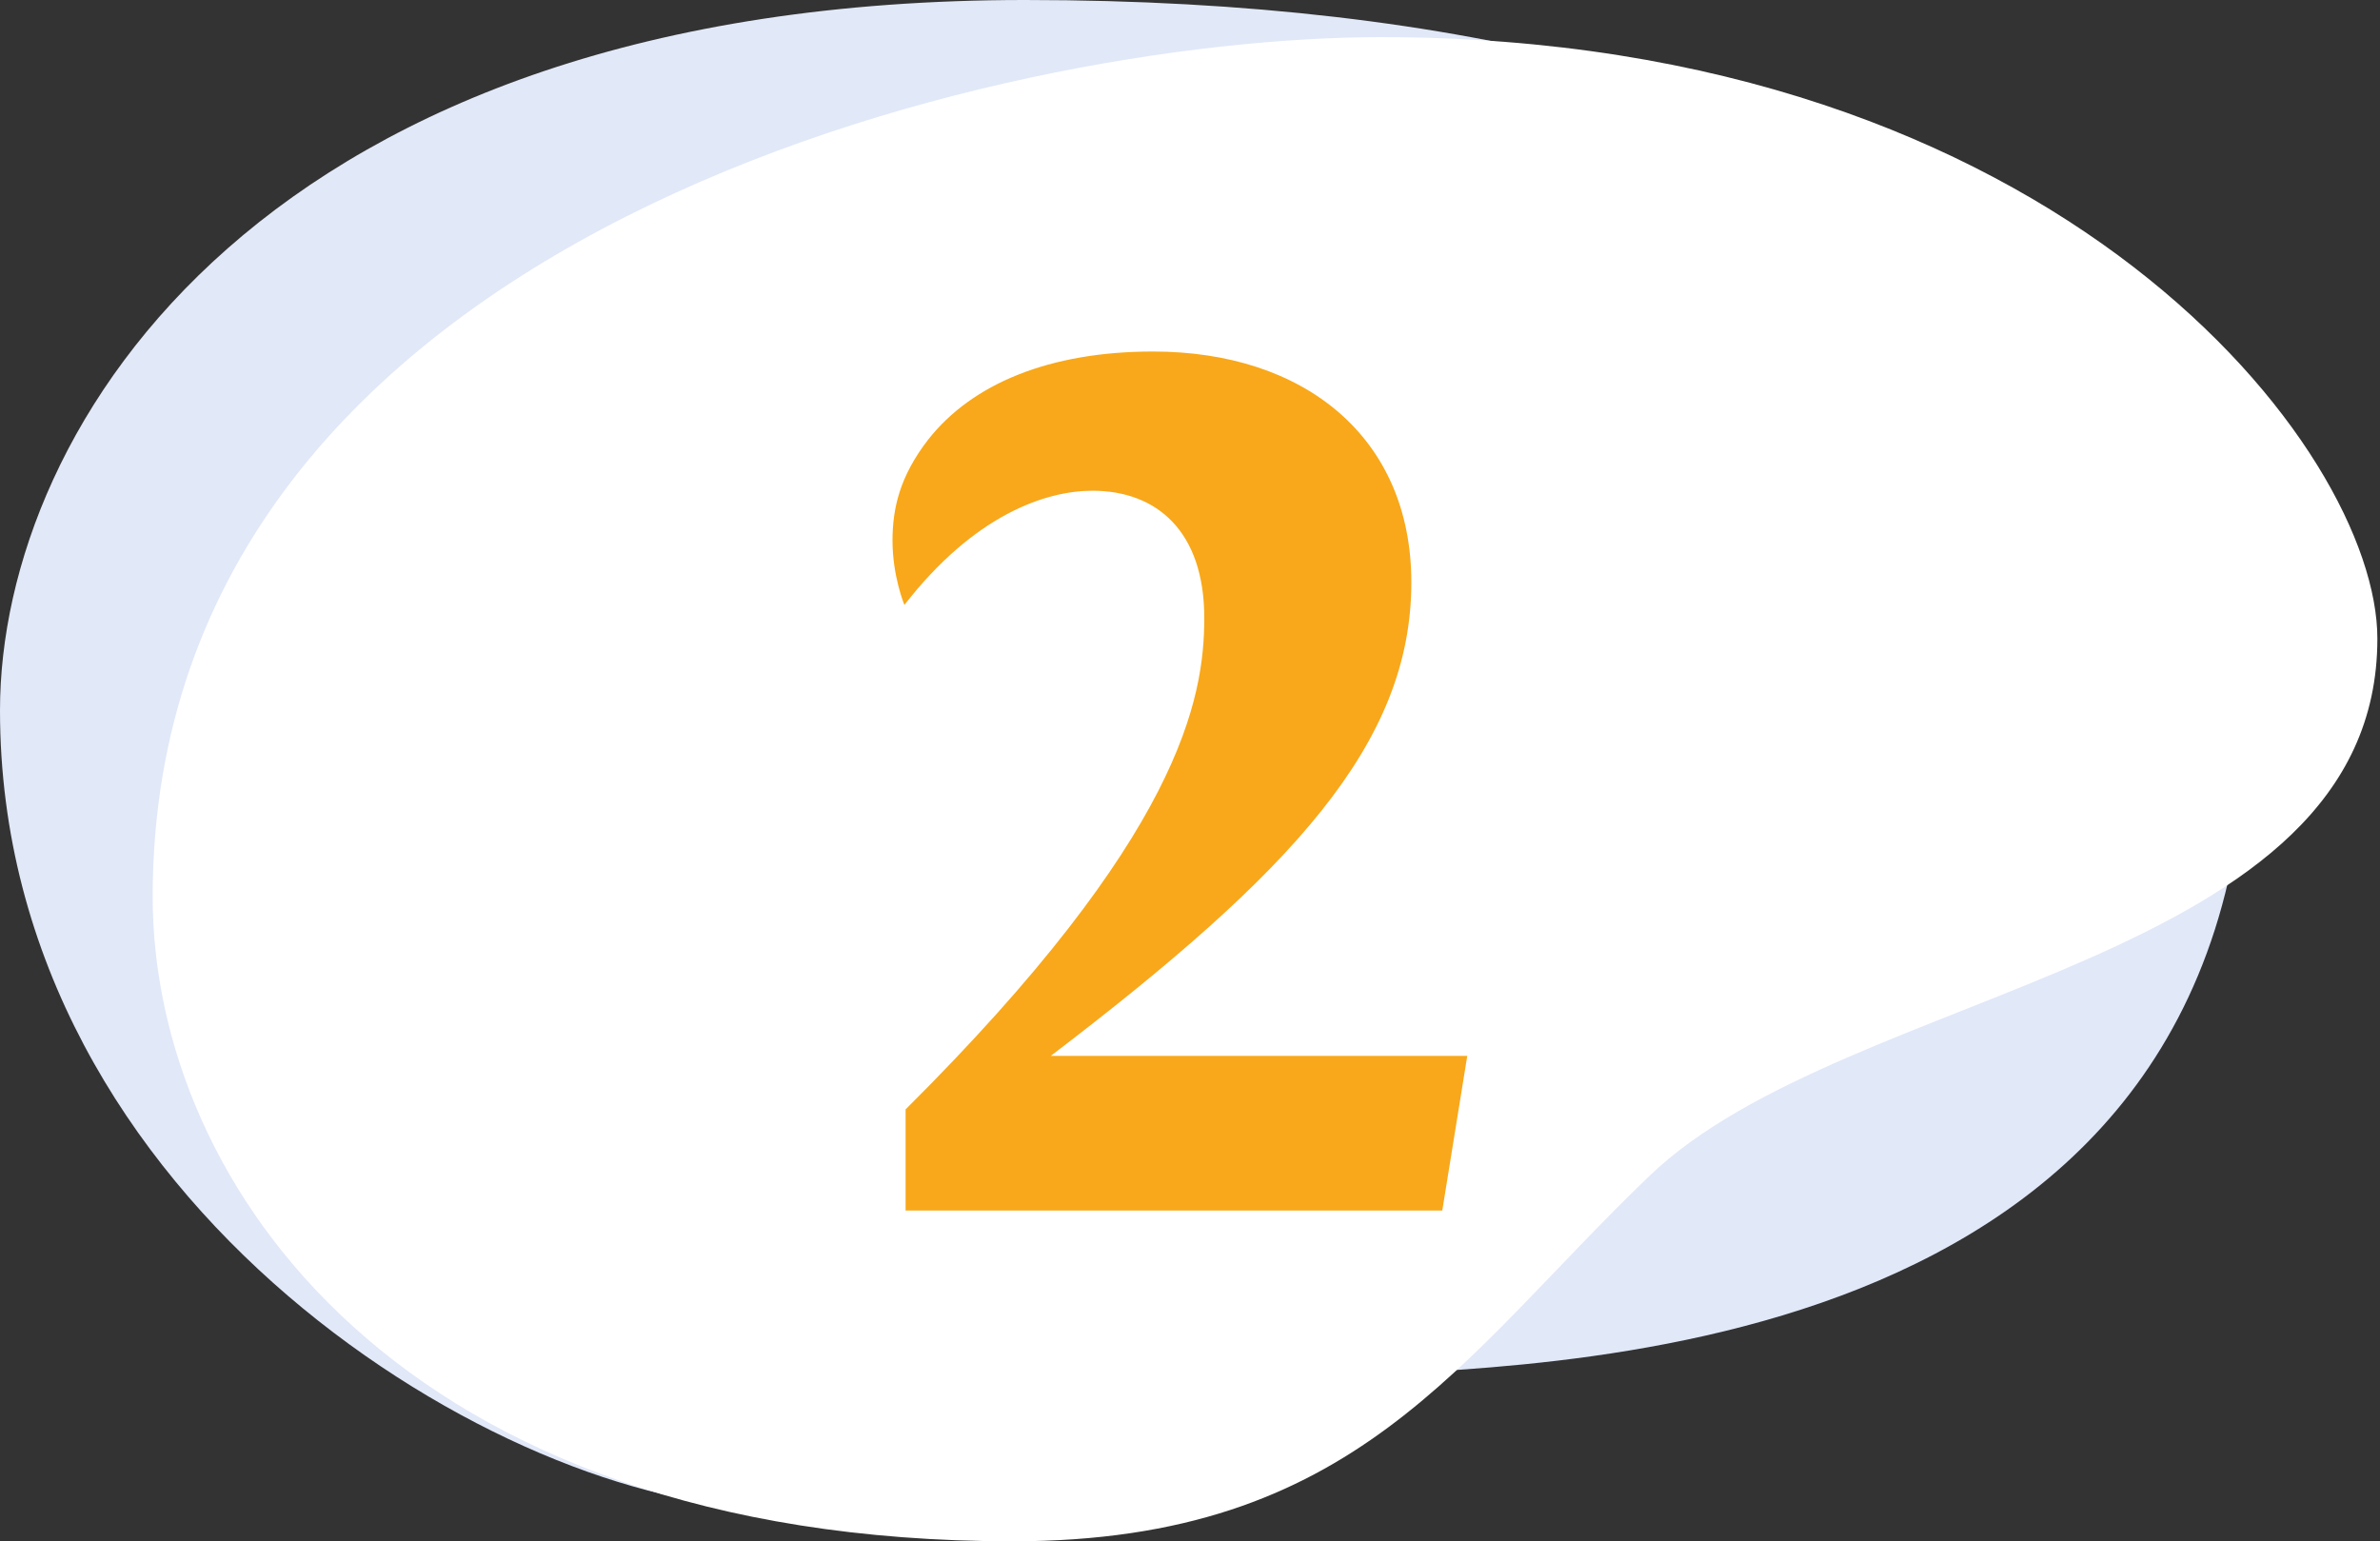
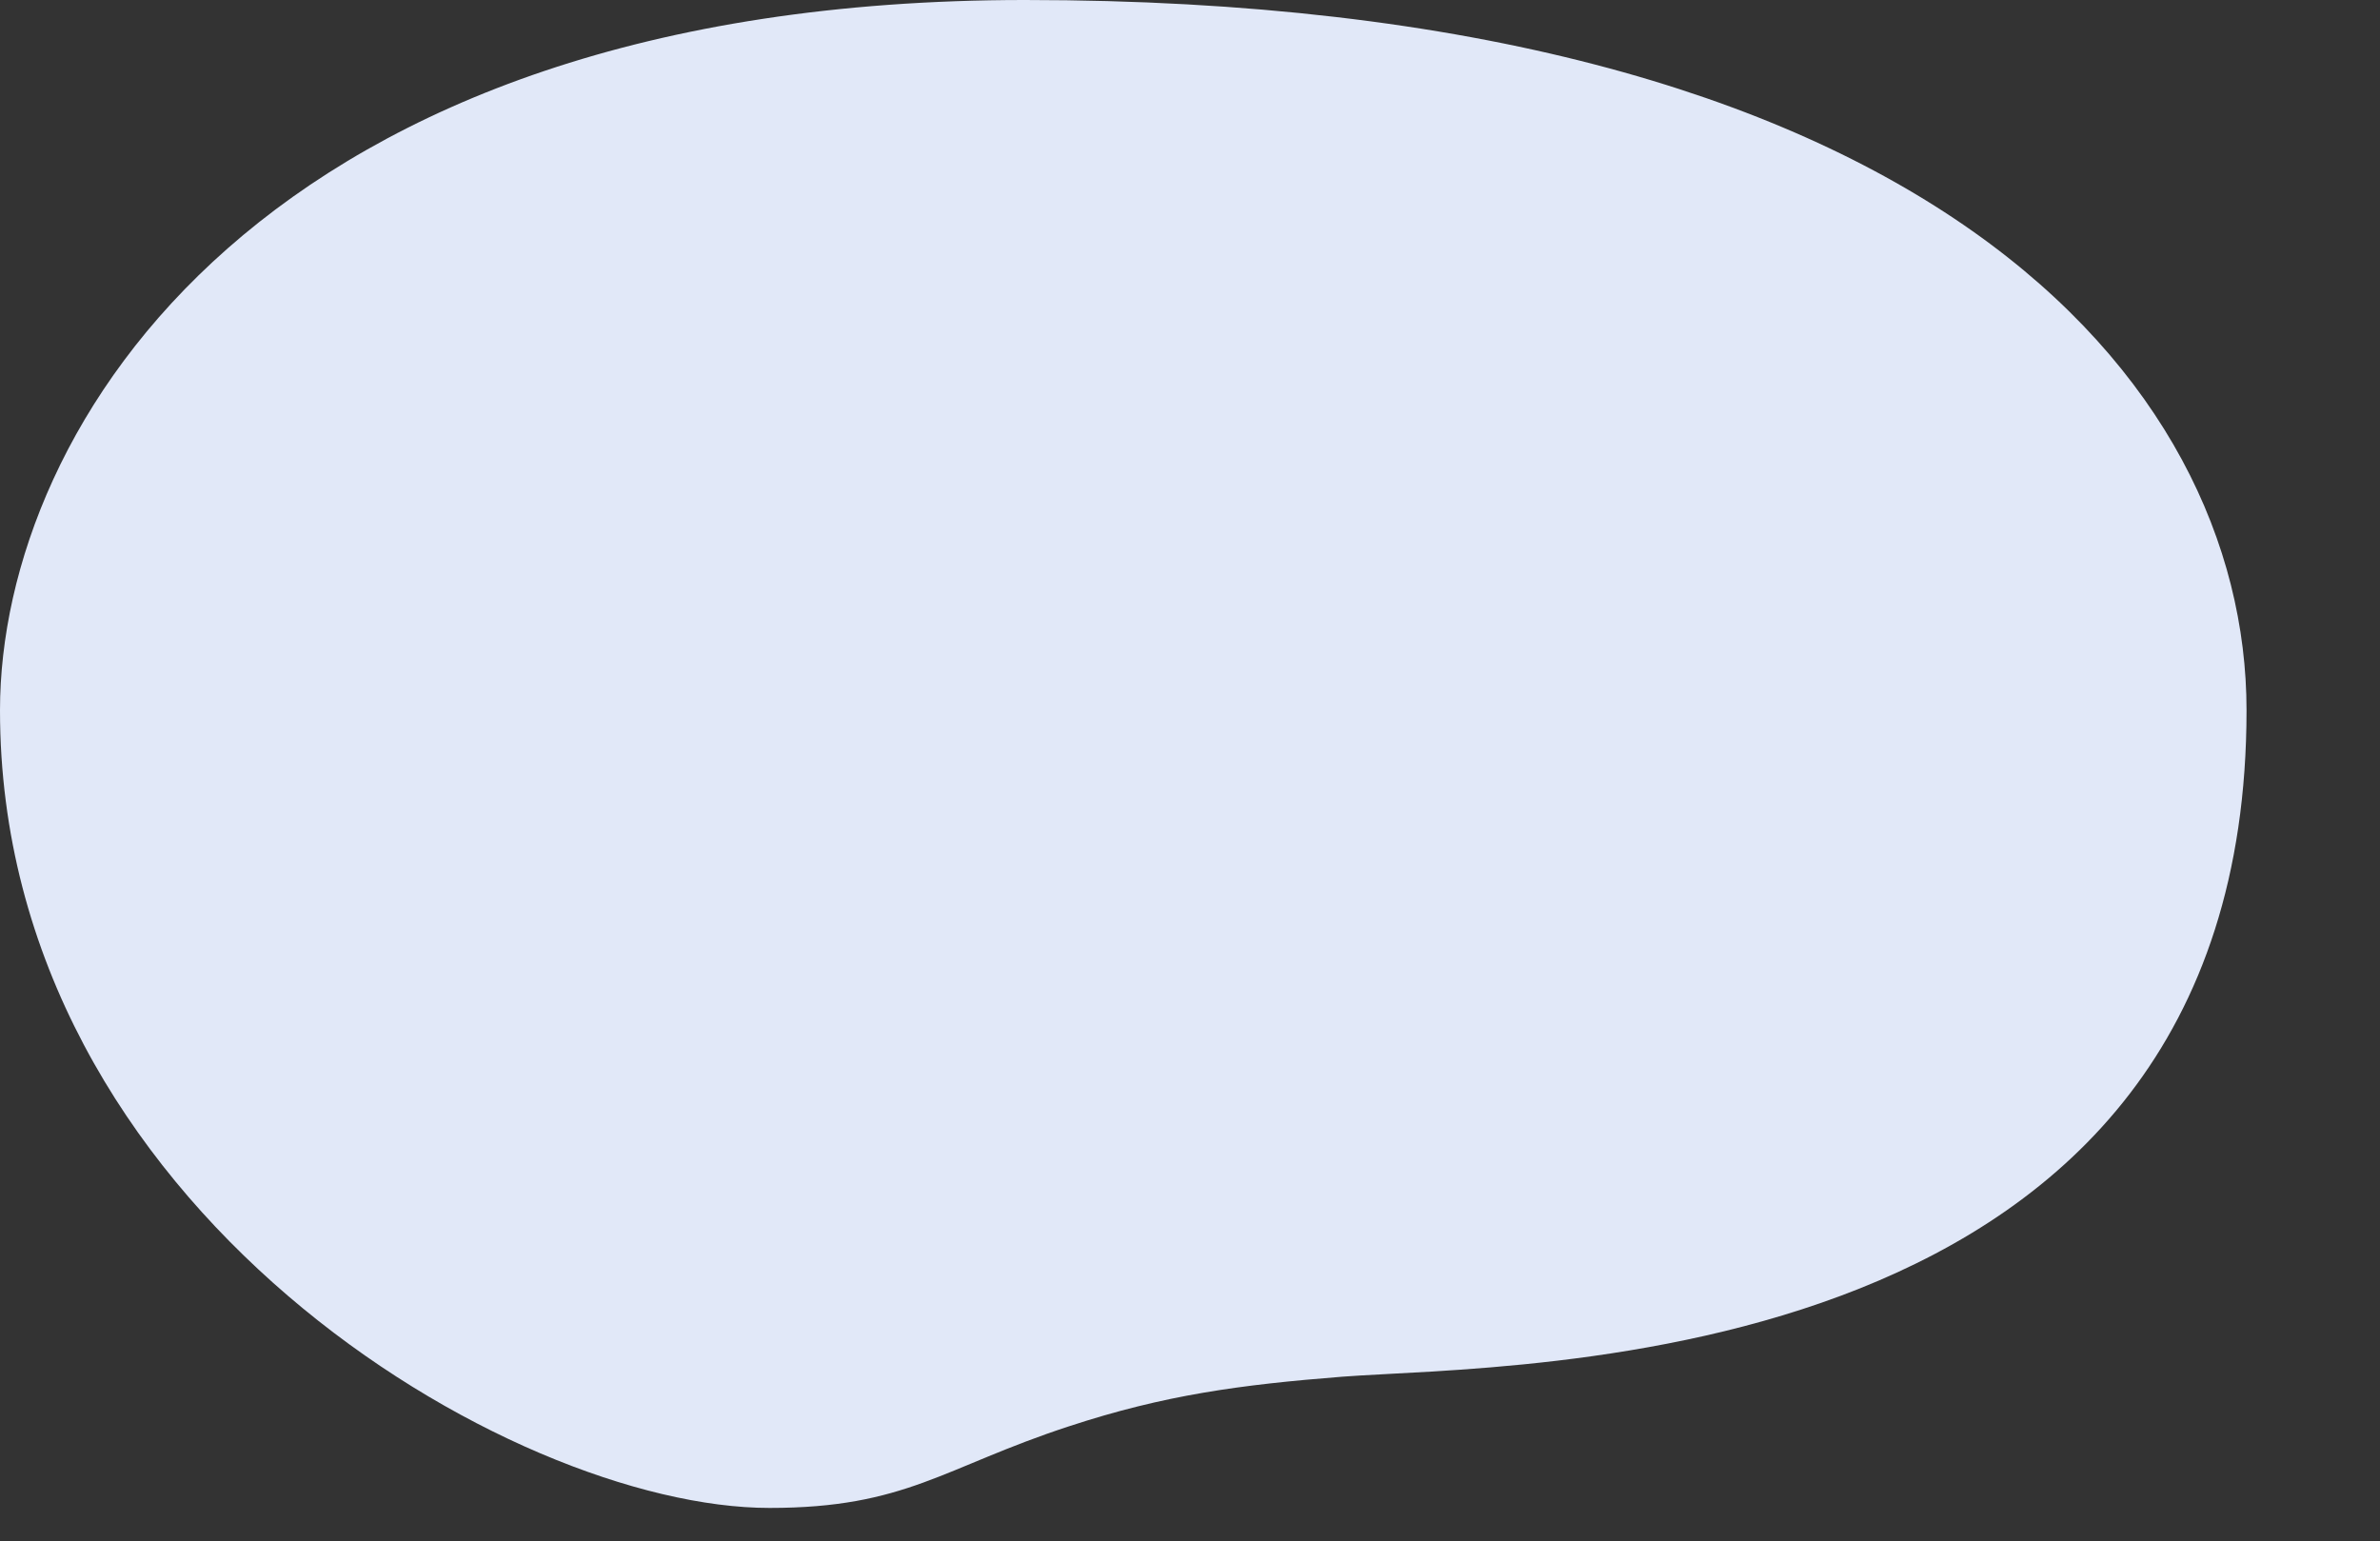
<svg xmlns="http://www.w3.org/2000/svg" width="88" height="57" viewBox="0 0 88 57" fill="none">
  <rect x="0" y="0" width="88" height="57" fill="#333333" stroke="none" />
-   <path d="M83.065 26.268C83.065 50.912 56.08 50.423 49.641 50.912C45.866 51.21 43.065 51.583 39.514 52.751C34.864 54.275 33.502 55.766 28.453 55.766C18.891 55.766 0 44.666 0 26.268C0 15.739 9.815 0 37.899 0C71.1 0 83.065 14.033 83.065 26.268Z" fill="#E1E8F8" />
-   <path d="M87.903 23.617C87.903 16.619 76.133 1.373 51.063 1.373C37.179 1.373 5.645 8.471 5.645 33.169C5.645 43.812 14.865 57 37.442 57C50.148 57 53.925 50.266 60.984 43.49C68.334 36.425 87.903 35.772 87.903 23.617Z" fill="white" />
-   <path d="M53.328 44.768L54.252 39.048H38.852C47.74 32.272 52.184 27.52 52.184 21.536C52.184 16.168 48.224 13 42.636 13C38.808 13 35.948 14.188 34.32 16.256C33.264 17.62 33 18.808 33 19.996C33 21.316 33.44 22.372 33.44 22.372C36.036 19.028 38.676 18.148 40.392 18.148C42.768 18.148 44.528 19.644 44.528 22.856C44.528 25.848 43.648 30.908 33.484 41.028V44.768H53.328Z" fill="#F8A81A" />
+   <path d="M83.065 26.268C83.065 50.912 56.08 50.423 49.641 50.912C45.866 51.21 43.065 51.583 39.514 52.751C34.864 54.275 33.502 55.766 28.453 55.766C18.891 55.766 0 44.666 0 26.268C0 15.739 9.815 0 37.899 0C71.1 0 83.065 14.033 83.065 26.268" fill="#E1E8F8" />
</svg>